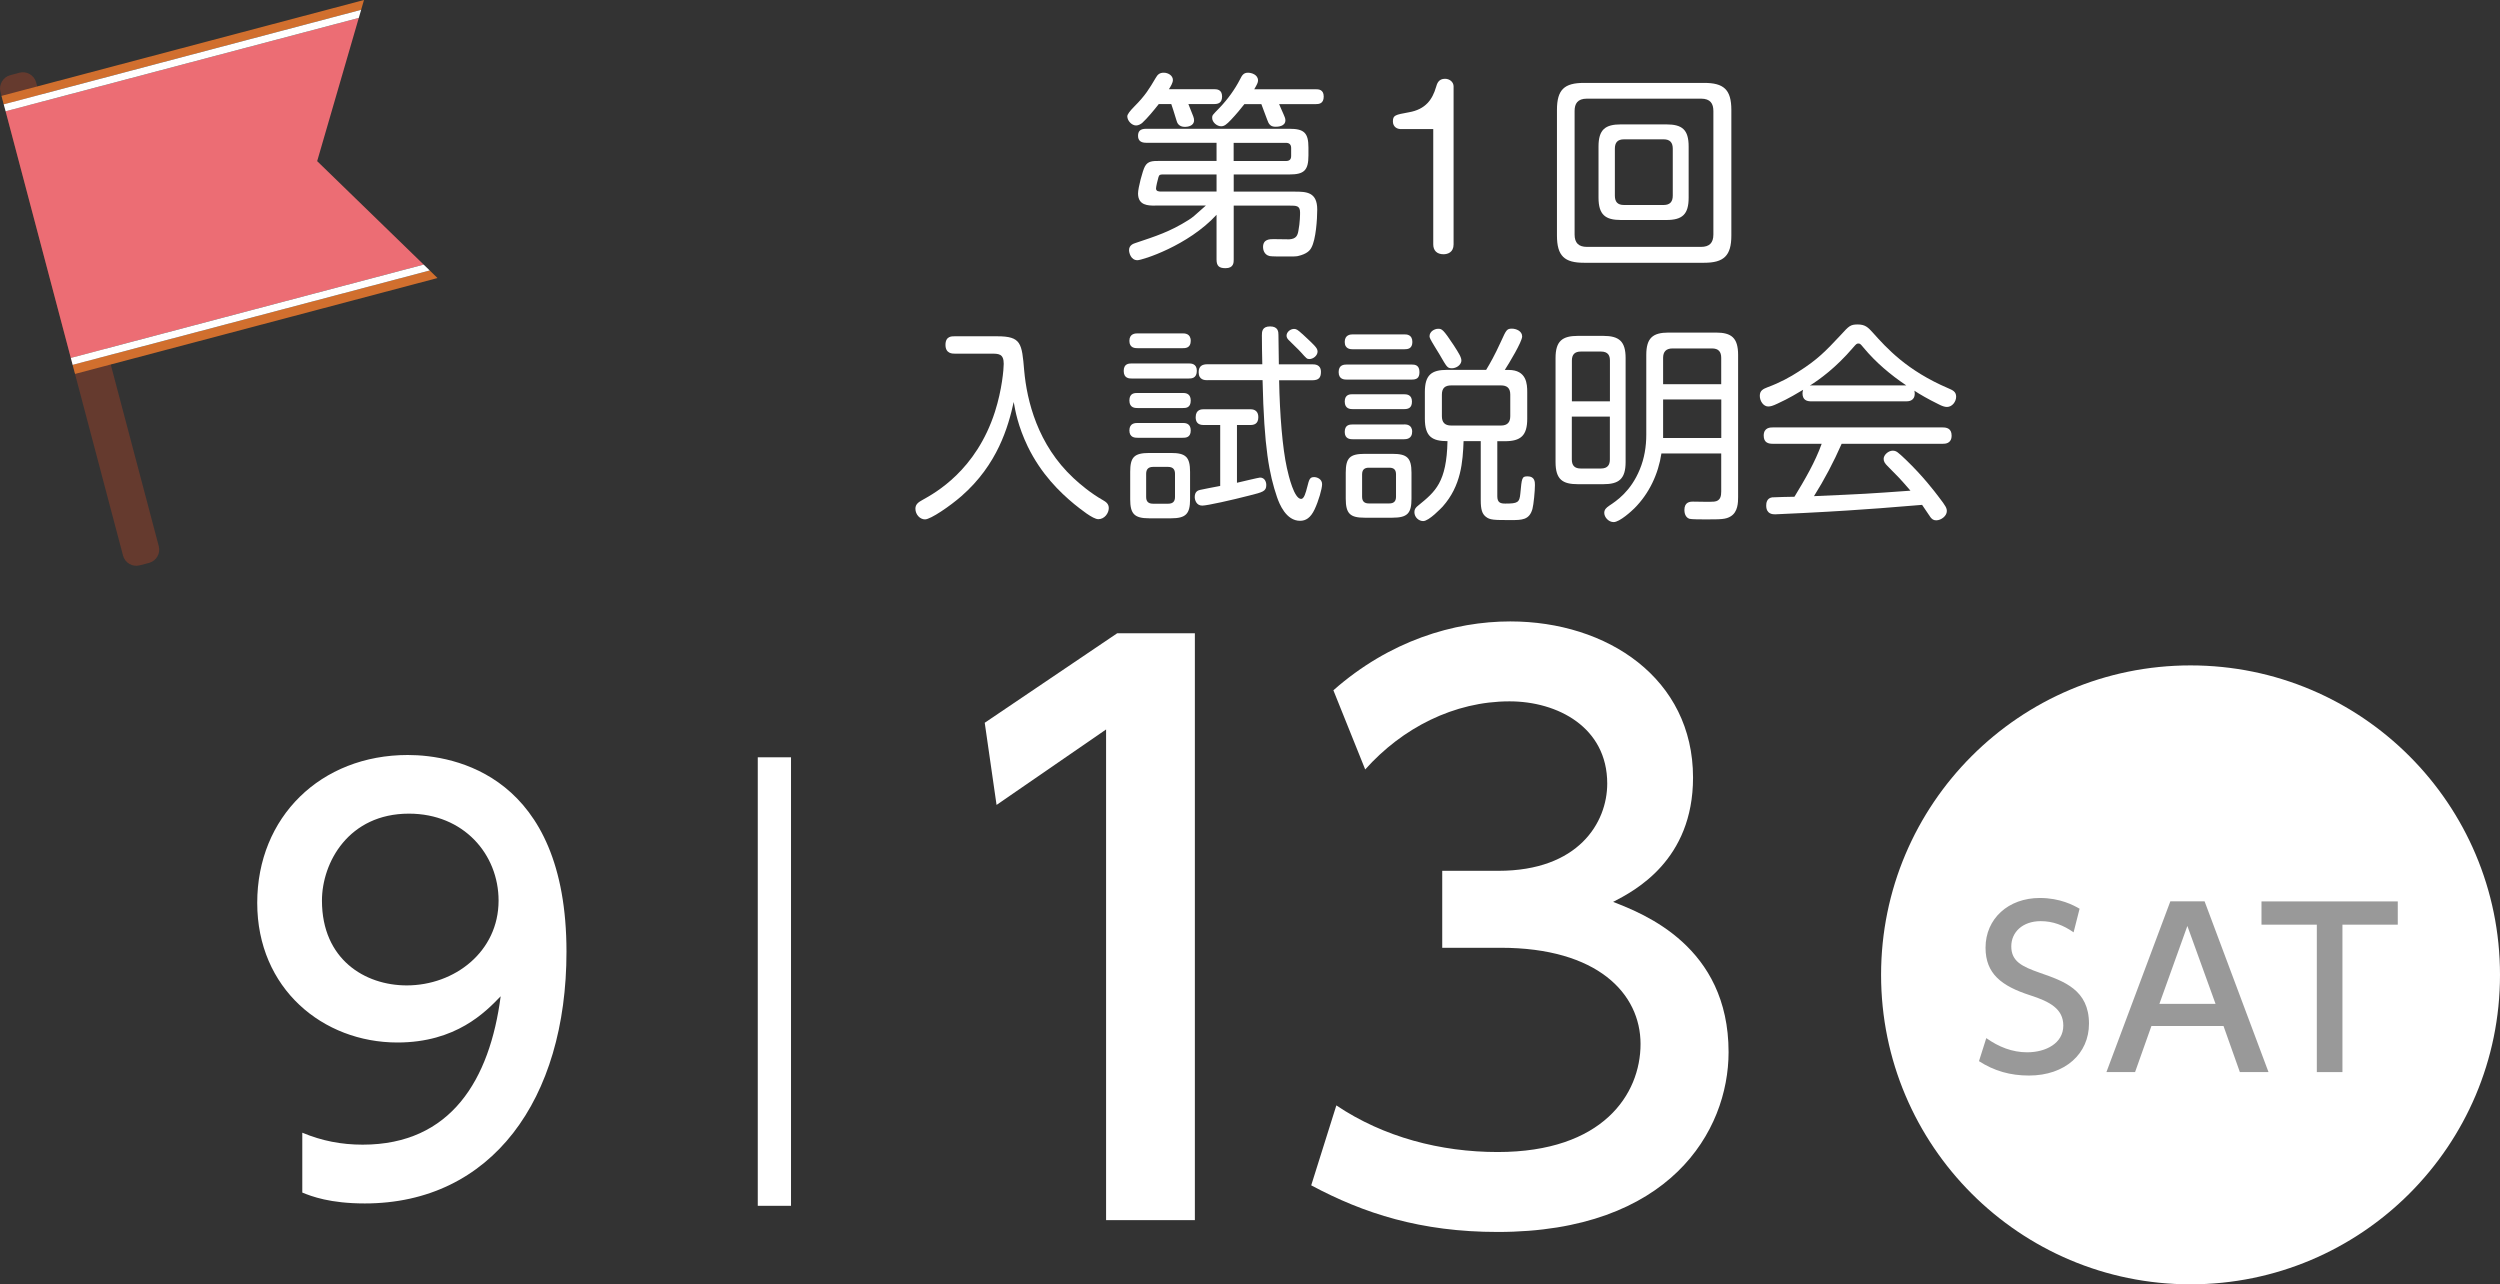
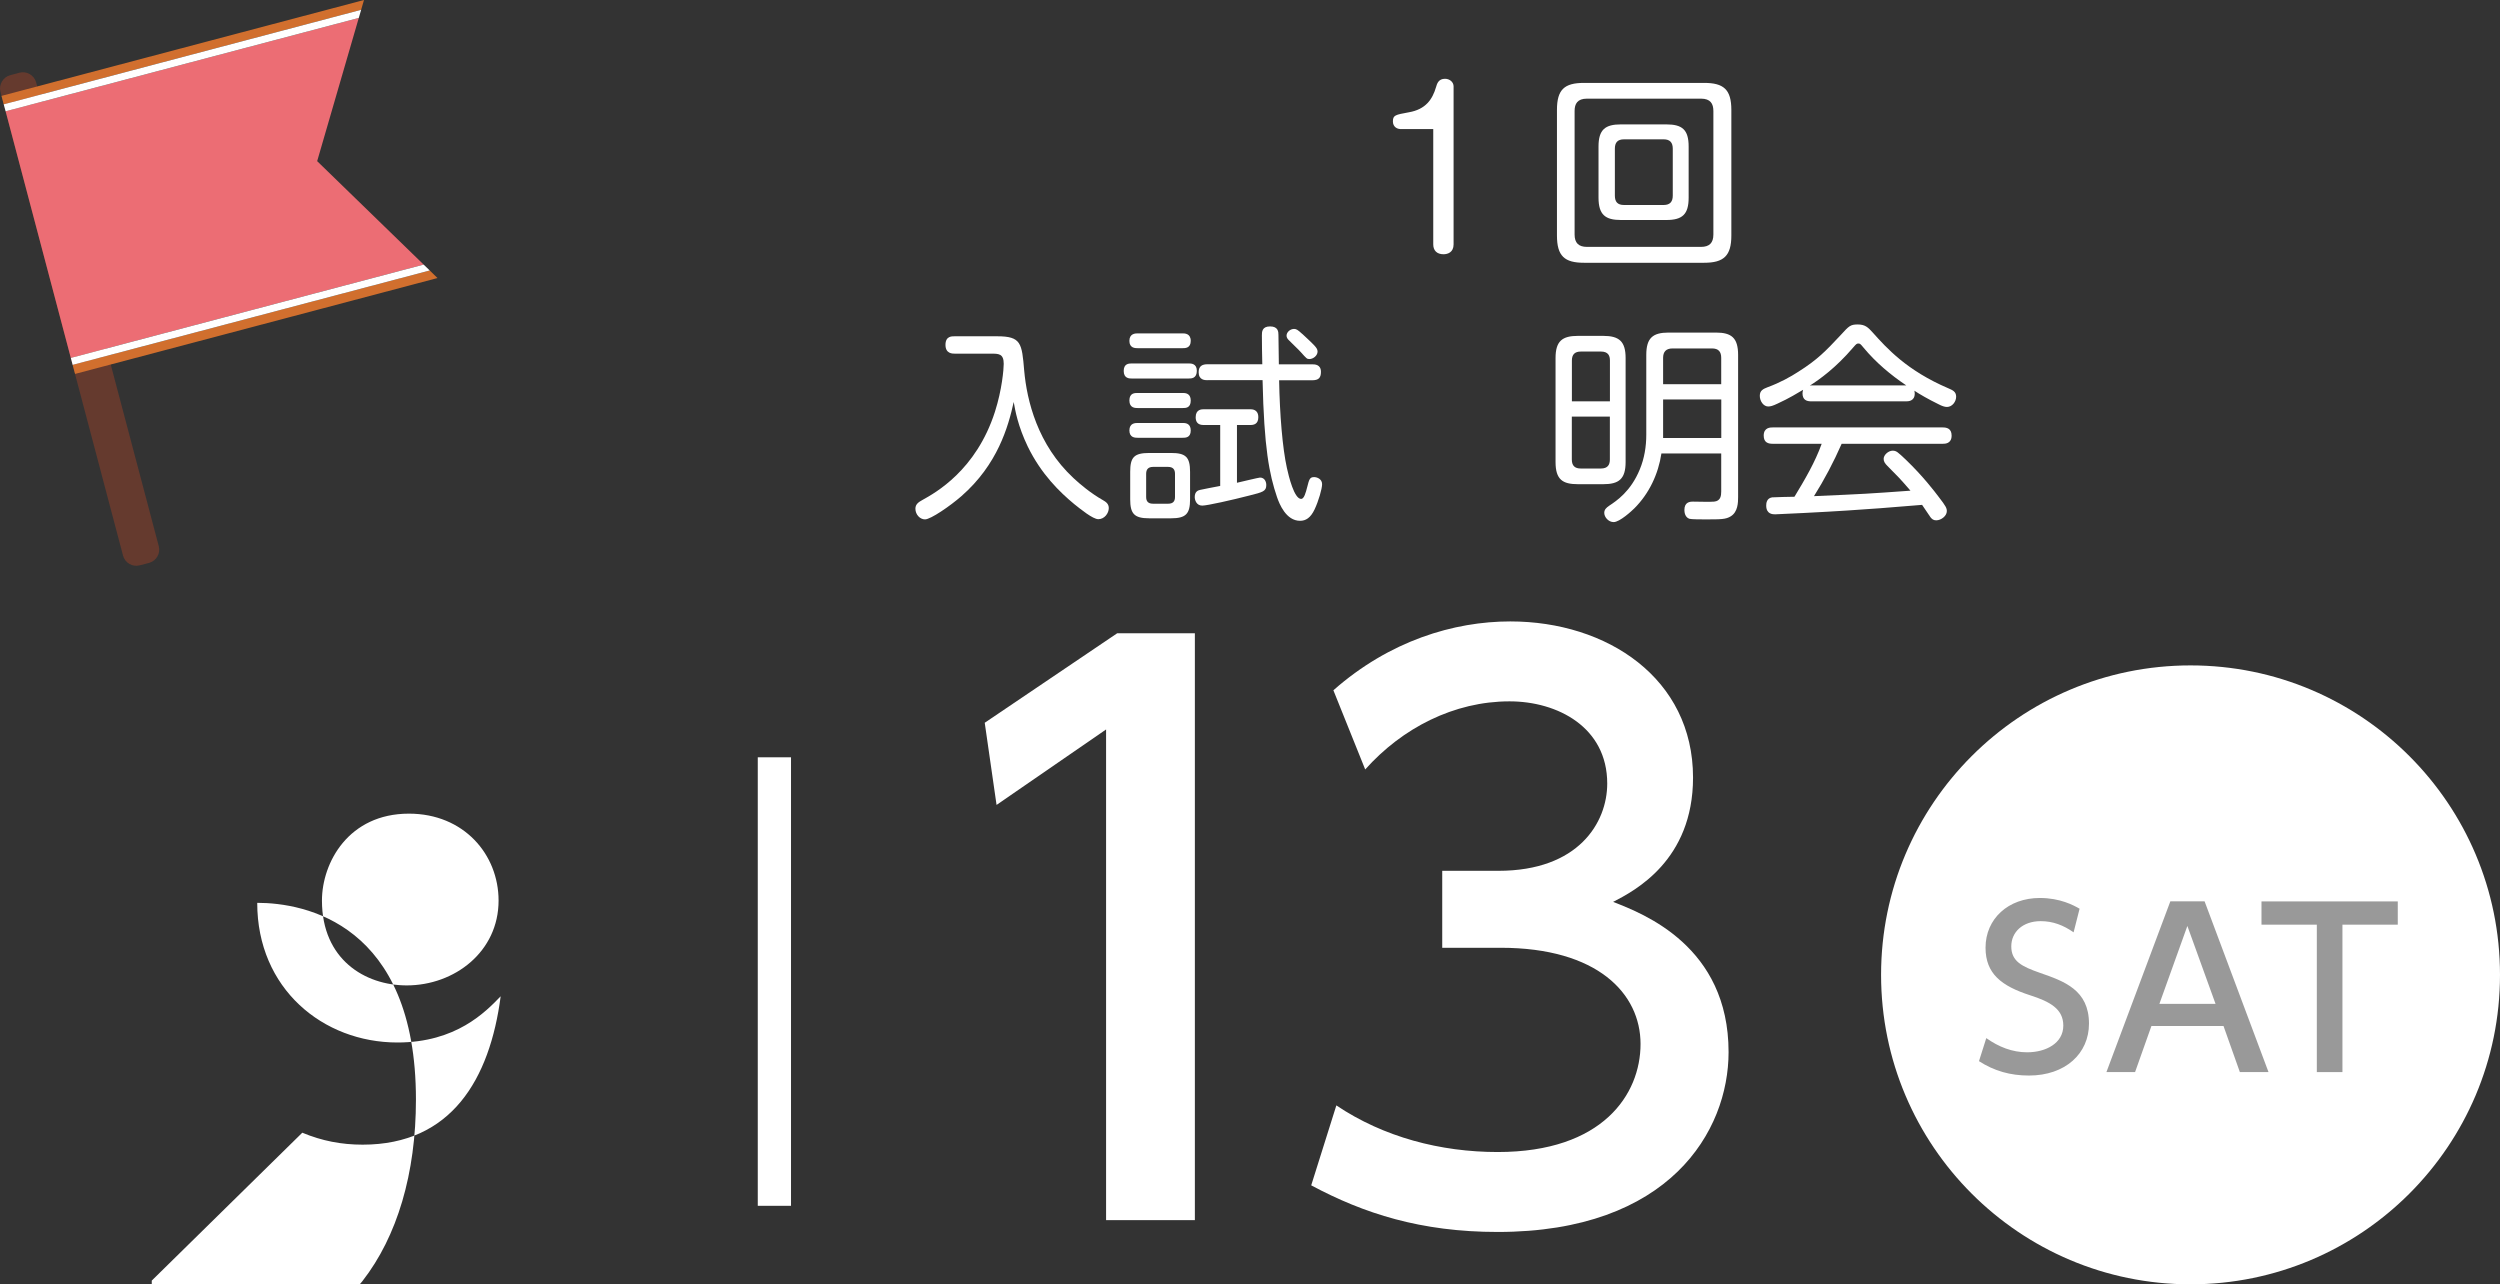
<svg xmlns="http://www.w3.org/2000/svg" id="_レイヤー_2" viewBox="0 0 370 190.08">
  <rect x="0" y="0" width="370" height="190.08" fill="#333333" stroke="none" />
  <defs>
    <style>.cls-1{fill:none;stroke:#fff;stroke-miterlimit:10;stroke-width:4.92px;}.cls-2{fill:#653a2e;}.cls-3{fill:#ec6d74;}.cls-4{fill:#fff;}.cls-5{fill:#d16f2e;}.cls-6{fill:#999;}</style>
  </defs>
  <g id="layout">
-     <path class="cls-4" d="M171.49,15.41c-.65.84-1.7,2.11-2.45,2.79-.19.15-.53.37-.9.37-.65,0-1.3-.71-1.3-1.36q0-.4,1.05-1.46c1.64-1.64,2.23-2.66,3.13-4.18.31-.56.62-.81,1.21-.81.68,0,1.36.43,1.36,1.08,0,.4-.31.93-.59,1.36h6.69c.4,0,1.18.03,1.18,1.08,0,.99-.62,1.12-1.18,1.12h-3.81c.81,2.01.84,2.04.84,2.42,0,.81-.93.96-1.33.96-.96,0-1.18-.62-1.27-.96-.5-1.55-.46-1.58-.77-2.42h-1.86ZM170.97,30.43c-1.02,0-2.54,0-2.54-1.8,0-.81.68-3.41,1.02-4,.43-.81,1.18-.81,2.08-.81h8.52v-2.69h-10.44c-.74,0-1.18-.31-1.18-1.02,0-.62.25-1.05,1.18-1.05h21.22c2.17,0,2.82.59,2.82,2.79v1.15c0,2.23-.65,2.82-2.82,2.82h-8.24v2.54h9.01c1.77,0,3.35.06,3.35,2.66,0,1.39-.19,4.43-.87,5.64-.19.37-.62.93-2.01,1.24-.34.06-.53.06-2.17.06-.37,0-1.73,0-1.98-.06-.9-.19-.99-1.08-.99-1.33,0-1.18.99-1.18,1.55-1.18.37,0,2.04.03,2.32.03,1.05-.06,1.24-.59,1.36-1.24.25-1.27.25-2.51.25-2.73,0-1.02-.53-1.02-1.58-1.02h-8.24v7.99c0,.43,0,1.27-1.21,1.27-.93,0-1.33-.31-1.33-1.27v-6.63c-4.21,4.58-11,6.72-11.71,6.72-.99,0-1.24-1.12-1.24-1.49,0-.74.65-.96.93-1.05,3.04-1.02,5.11-1.67,7.87-3.41.59-.37.81-.56,2.57-2.14h-7.5ZM180.04,25.82h-7.74c-.59,0-.71,0-.84.37-.12.37-.37,1.46-.37,1.7,0,.46.46.46.84.46h8.12v-2.54ZM194.73,13.21c.37,0,1.18,0,1.18,1.08s-.74,1.12-1.18,1.12h-5.42c.09.25.56,1.27.65,1.49.15.34.28.62.28.9,0,.93-1.15.96-1.46.96-.65,0-.9-.31-1.05-.59-.12-.22-.87-2.32-1.05-2.76h-2.51c-.34.46-1.3,1.61-1.98,2.32-.65.68-.99.96-1.46.96-.62,0-1.33-.59-1.33-1.24,0-.4.03-.4,1.12-1.52,1.21-1.27,2.23-2.69,3-4.18.28-.56.5-.99,1.18-.99.56,0,1.49.31,1.49,1.15,0,.31-.15.59-.56,1.3h9.11ZM182.58,23.83h7.74c.53,0,.77-.25.77-.74v-1.18c0-.46-.22-.77-.77-.77h-7.74v2.69Z" />
    <path class="cls-4" d="M207.2,19.09c-.37,0-1.05-.28-1.05-1.11,0-.93.34-.99,2.35-1.36,2.51-.43,3.5-1.92,4.03-3.72.15-.53.37-1.24,1.33-1.24.71,0,1.27.5,1.27,1.12v23.39c0,1.18-.87,1.46-1.49,1.46-.99,0-1.52-.56-1.52-1.46v-17.07h-4.92Z" />
    <path class="cls-4" d="M256.24,34.86c0,3-1.12,4.03-4.03,4.03h-17.78c-2.88,0-4-.99-4-4.03v-18.59c0-3,1.08-4,4-4h17.78c2.88,0,4.03.96,4.03,4v18.59ZM253.58,16.43c0-1.08-.43-1.83-1.83-1.83h-16.88c-1.42,0-1.83.77-1.83,1.83v18.28c0,1.24.59,1.83,1.83,1.83h16.88c1.24,0,1.83-.59,1.83-1.83v-18.28ZM249.92,29.25c0,2.48-.93,3.31-3.31,3.31h-6.72c-2.29,0-3.31-.77-3.31-3.31v-7.56c0-2.51.99-3.28,3.31-3.28h6.72c2.35,0,3.31.77,3.31,3.28v7.56ZM247.57,22.01c0-.9-.4-1.39-1.36-1.39h-5.85c-.99,0-1.36.5-1.36,1.39v6.94c0,.93.4,1.39,1.36,1.39h5.85c.93,0,1.36-.46,1.36-1.39v-6.94Z" />
    <path class="cls-4" d="M141.29,52.34c-.34,0-1.36,0-1.36-1.3s.93-1.27,1.36-1.27h6.29c3.56,0,3.66,1.02,4,5.08.4,4.46,1.98,10.97,7.31,15.92.93.87,2.54,2.23,4.34,3.25.43.25.87.53.87,1.18,0,.74-.62,1.64-1.55,1.64-.81,0-2.63-1.49-3.56-2.23-2.14-1.77-4.89-4.43-6.88-8.52-1.46-3.04-1.86-5.33-2.08-6.6-.81,3.69-2.39,9.26-7.74,13.94-1.67,1.46-4.55,3.44-5.39,3.44-.74,0-1.42-.71-1.42-1.58,0-.65.43-.96,1.05-1.3,1.89-1.05,7.93-4.37,10.72-13.04,1.05-3.28,1.3-6.32,1.3-7.09,0-1.52-.74-1.52-1.89-1.52h-5.36Z" />
    <path class="cls-4" d="M167.49,56.02c-.34,0-1.18,0-1.18-1.12,0-1.05.71-1.11,1.18-1.11h8.43c.34,0,1.21,0,1.21,1.08,0,1.15-.81,1.15-1.21,1.15h-8.43ZM168.36,51.53c-.34,0-1.21,0-1.21-1.08s.87-1.11,1.21-1.11h6.66c.31,0,1.21,0,1.21,1.11s-.87,1.08-1.21,1.08h-6.66ZM168.36,60.39c-.34,0-1.21,0-1.21-1.11s.77-1.12,1.21-1.12h6.69c.31,0,1.18,0,1.18,1.12s-.77,1.11-1.18,1.11h-6.69ZM168.36,64.79c-.34,0-1.21,0-1.21-1.08s.84-1.11,1.21-1.11h6.69c.31,0,1.18,0,1.18,1.11s-.84,1.08-1.21,1.08h-6.66ZM176.13,73.89c0,2.14-.59,2.82-2.82,2.82h-3.22c-2.23,0-2.82-.68-2.82-2.82v-4.06c0-2.14.56-2.79,2.82-2.79h3.22c2.17,0,2.82.59,2.82,2.79v4.06ZM173.9,70.12c0-.62-.28-1.02-1.02-1.02h-2.23c-.71,0-1.02.37-1.02,1.02v3.44c0,.65.31.99,1.02.99h2.23c.68,0,1.02-.31,1.02-.99v-3.44ZM180.59,62.9h-2.48c-.84,0-1.15-.46-1.15-1.15,0-1.18.9-1.18,1.21-1.18h6.85c.28,0,1.21,0,1.21,1.18,0,1.02-.68,1.15-1.15,1.15h-2.01v8.55c.53-.12,3.22-.77,3.41-.77.71,0,.93.65.93,1.11,0,.93-.53,1.05-2.51,1.55-2.51.65-6.23,1.49-6.97,1.49-.87,0-1.11-.84-1.11-1.27,0-.84.53-.99.77-1.05.19-.06,2.54-.5,3-.59v-9.01ZM178.7,56.27c-.4,0-1.3-.03-1.3-1.18,0-.93.56-1.18,1.3-1.18h8.12c-.03-1.49-.06-2.66-.06-4.27,0-.5,0-1.33,1.21-1.33s1.24.81,1.24,1.27c.03,2.76.03,3.07.06,4.34h4.93c.37,0,1.3,0,1.3,1.12,0,.87-.34,1.24-1.3,1.24h-4.89c.09,5.11.5,10.04,1.15,12.98.28,1.27,1.08,4.58,2.11,4.58.43,0,.68-.9.9-1.77.28-1.11.37-1.46,1.02-1.46.43,0,1.18.28,1.18,1.05,0,.68-.53,2.51-1.12,3.75s-1.3,1.67-2.14,1.67c-2.08,0-3.07-2.51-3.41-3.5-1.15-3.38-1.92-7.28-2.14-17.32h-8.15ZM192.74,49.42c.22.22,1.33,1.21,1.8,1.73.25.28.46.53.46.87,0,.62-.65,1.12-1.21,1.12-.37,0-.43-.09-1.24-.99-.25-.31-1.61-1.58-1.86-1.86-.25-.25-.28-.5-.28-.62,0-.5.53-.99,1.11-.99.34,0,.53.12,1.21.74Z" />
-     <path class="cls-4" d="M208.9,53.95c.5,0,1.18.06,1.18,1.12,0,.93-.46,1.11-1.18,1.11h-9.57c-.34,0-1.21,0-1.21-1.11,0-1.05.74-1.12,1.21-1.12h9.57ZM207.85,49.49c.31,0,1.18,0,1.18,1.12,0,1.02-.71,1.08-1.18,1.08h-7.65c-.28,0-1.18,0-1.18-1.08s.87-1.12,1.18-1.12h7.65ZM207.79,58.35c.37,0,1.18.03,1.18,1.08,0,.99-.59,1.12-1.18,1.12h-7.59c-.31,0-1.18,0-1.18-1.12s.87-1.08,1.18-1.08h7.59ZM207.79,62.81c.31,0,1.21,0,1.21,1.08s-.87,1.12-1.24,1.12h-7.53c-.34,0-1.21,0-1.21-1.08s.74-1.11,1.21-1.11h7.56ZM208.9,73.8c0,2.17-.59,2.82-2.82,2.82h-4.12c-2.14,0-2.79-.59-2.79-2.82v-3.84c0-2.17.59-2.79,2.79-2.79h4.12c2.14,0,2.82.56,2.82,2.79v3.84ZM206.61,70.21c0-.62-.25-.99-.99-.99h-3.04c-.59,0-.99.25-.99.99v3.31c0,.68.34.99.99.99h3.04c.68,0,.99-.34.99-.99v-3.31ZM216.61,65.28c-.12,3.04-.34,6.6-3.1,9.7-.19.19-2.01,2.14-2.88,2.14-.65,0-1.3-.56-1.3-1.33,0-.43.19-.68.59-.99,2.51-2.04,4.18-3.41,4.31-9.51-1.12,0-1.95-.16-2.51-.65s-.84-1.33-.84-2.66v-3.96c0-2.51.96-3.28,3.28-3.28h5.79c.56-.93,1.21-2.04,2.23-4.27.74-1.64.84-1.83,1.58-1.83.65,0,1.52.37,1.52,1.15s-1.95,4-2.57,4.96h.56c2.69,0,2.76,2.11,2.76,3.28v3.96c0,2.48-.96,3.31-3.31,3.31h-1.12v8.15c0,.96.5,1.08,1.18,1.08,1.83,0,2.11-.15,2.23-1.49.22-2.32.22-2.54,1.08-2.54,1.08,0,1.08.87,1.08,1.3,0,.84-.19,2.88-.37,3.53-.46,1.64-1.58,1.64-3.16,1.64-2.54,0-3.13,0-3.75-.5-.53-.43-.74-1.05-.74-2.45v-8.73h-2.54ZM214.82,54.5c-.62,0-.71-.22-1.77-2.04-.22-.37-1.21-1.95-1.36-2.29-.09-.19-.12-.31-.12-.4,0-.71.74-1.11,1.27-1.11.56,0,.74.06,2.32,2.45.77,1.21,1.18,1.83,1.12,2.35-.09.59-.74,1.05-1.46,1.05ZM214.79,57.04c-.9,0-1.39.37-1.39,1.36v3.19c0,.9.4,1.39,1.39,1.39h7.34c.99,0,1.39-.5,1.39-1.39v-3.19c0-.99-.5-1.36-1.39-1.36h-7.34Z" />
    <path class="cls-4" d="M240.59,68.38c0,2.54-1.02,3.28-3.31,3.28h-3.75c-2.26,0-3.31-.68-3.31-3.28v-15.39c0-2.51.99-3.28,3.31-3.28h3.75c2.35,0,3.31.81,3.31,3.28v15.39ZM238.27,59.4v-6.04c0-.71-.25-1.33-1.33-1.33h-2.97c-.9,0-1.33.43-1.33,1.33v6.04h5.64ZM238.27,61.66h-5.64v6.35c0,.93.46,1.33,1.33,1.33h2.97c1.02,0,1.33-.56,1.33-1.33v-6.35ZM245.89,67.11c-.46,3.07-1.83,5.95-4,8.12-.37.37-2.17,2.04-3.07,2.04-.77,0-1.39-.74-1.39-1.36,0-.5.31-.77.71-1.05,1.12-.74,3.22-2.14,4.55-5.39.68-1.64.96-3.38.96-5.14v-11.8c0-2.51.96-3.31,3.31-3.31h7c2.29,0,3.28.77,3.28,3.31v21.03c0,.81-.03,2.2-1.08,2.85-.74.46-1.42.46-3.87.46-.46,0-2.01,0-2.26-.09-.65-.22-.74-.96-.74-1.3,0-1.15.77-1.24,1.27-1.24s2.69.06,3.13,0c.96-.09,1.05-.87,1.05-1.49v-5.64h-8.86ZM246.13,56.86h8.61v-3.9c0-.9-.4-1.39-1.36-1.39h-5.85c-.96,0-1.39.5-1.39,1.39v3.9ZM254.75,59.12h-8.61v5.7h8.61v-5.7Z" />
    <path class="cls-4" d="M268.07,59.4c-.71,0-1.3-.22-1.3-1.21,0-.22.06-.34.09-.5-.68.4-2.08,1.27-3.78,2.04-.71.34-1.05.43-1.39.43-.68,0-1.24-.77-1.24-1.58s.53-1.02,1.15-1.27c1.86-.68,3.41-1.55,4.55-2.29,2.85-1.8,4.03-3.04,6.29-5.45,1.21-1.33,1.42-1.55,2.51-1.55s1.52.43,2.2,1.18c2.08,2.32,5.05,5.64,11.21,8.27.65.28,1.15.5,1.15,1.24s-.59,1.52-1.36,1.52c-.34,0-.77-.15-1.24-.4-1.58-.77-2.85-1.52-3.59-2.01.03.09.06.22.06.43,0,1.15-.99,1.15-1.3,1.15h-14ZM272.56,65.69c-1.18,2.69-2.54,5.27-4.09,7.74,7.71-.34,7.74-.34,14.28-.81-1.58-1.83-1.77-2.01-3.41-3.66-.37-.37-.56-.65-.56-1.05,0-.59.71-1.21,1.33-1.21.56,0,.77.22,1.98,1.36,2.54,2.45,4.21,4.65,4.86,5.51,1.05,1.36,1.18,1.64,1.18,2.08,0,.71-.84,1.36-1.58,1.36-.43,0-.65-.22-.84-.46-.19-.28-1.05-1.55-1.24-1.83-5.64.46-7.19.59-11.12.84-3.28.22-10.25.56-10.62.56-.34,0-1.33,0-1.33-1.3,0-.34.06-1.08.87-1.21.34-.03,2.79-.09,3.31-.09,1.52-2.51,3.04-5.08,4.03-7.84h-7.25c-.62,0-1.33-.15-1.33-1.21,0-1.21.99-1.21,1.33-1.21h25.15c.56,0,1.33.12,1.33,1.21,0,1.21-.99,1.21-1.3,1.21h-14.99ZM268.07,57.04h14.06c-2.35-1.58-4.52-3.41-6.32-5.58-.46-.56-.53-.62-.77-.62s-.31.06-.77.59c-2.6,3.04-4.96,4.71-6.41,5.64l.22-.03Z" />
-     <path class="cls-4" d="M44.74,167.64c2.9,1.21,5.79,1.77,8.93,1.77,13.11,0,18.82-9.65,20.43-21.96-2.25,2.33-6.6,6.84-15.28,6.84-11.02,0-20.75-7.96-20.75-20.67s9.41-21.88,22.28-21.88c7,0,23.49,3.06,23.49,29.12,0,21.88-11.1,37.25-29.85,37.25-5.15,0-7.88-1.05-9.25-1.61v-8.85ZM60.19,145.84c7.08,0,13.6-4.99,13.6-12.55,0-6.84-5.15-12.87-13.27-12.87-8.93,0-12.87,7.24-12.87,12.87,0,8.69,6.35,12.55,12.55,12.55Z" />
+     <path class="cls-4" d="M44.74,167.64c2.9,1.21,5.79,1.77,8.93,1.77,13.11,0,18.82-9.65,20.43-21.96-2.25,2.33-6.6,6.84-15.28,6.84-11.02,0-20.75-7.96-20.75-20.67c7,0,23.49,3.06,23.49,29.12,0,21.88-11.1,37.25-29.85,37.25-5.15,0-7.88-1.05-9.25-1.61v-8.85ZM60.19,145.84c7.08,0,13.6-4.99,13.6-12.55,0-6.84-5.15-12.87-13.27-12.87-8.93,0-12.87,7.24-12.87,12.87,0,8.69,6.35,12.55,12.55,12.55Z" />
    <path class="cls-4" d="M165.34,93.72h11.5v86.86h-13.14v-72.62l-16.21,11.17-1.75-12.16,19.61-13.25Z" />
    <path class="cls-4" d="M197.78,163.6c7.01,4.71,15.44,6.9,23.88,6.9,15.55,0,21.14-8.54,21.14-15.99s-6.35-14.24-20.7-14.24h-8.65v-11.39h8.32c11.83,0,16.1-7.12,16.1-12.92,0-8.32-7.34-12.16-14.46-12.16-8.21,0-15.88,3.94-21.36,10.08l-4.71-11.72c8.32-7.34,17.85-10.19,26.18-10.19,14.35,0,27.05,8.43,27.05,23.11,0,12.27-8.65,16.76-11.83,18.4,4.49,1.75,17.09,6.57,17.09,22.23,0,11.72-8.76,26.62-34.17,26.62-11.39,0-19.82-2.74-27.6-6.9l3.72-11.83Z" />
    <line class="cls-1" x1="114.61" y1="112.08" x2="114.61" y2="178.46" />
    <path class="cls-4" d="M370,144.28c0,25.29-20.51,45.8-45.8,45.8s-45.8-20.51-45.8-45.8,20.51-45.8,45.8-45.8,45.8,20.51,45.8,45.8Z" />
    <path class="cls-6" d="M306.9,137.99c-1.5-1.05-3.06-1.66-4.87-1.66-2.68,0-4.36,1.62-4.36,3.73,0,2.23,1.59,2.99,4.24,3.92,3.57,1.24,7.26,2.52,7.26,7.52,0,4.43-3.5,7.68-8.89,7.68-2.74,0-5.13-.67-7.39-2.13l1.08-3.41c1.85,1.31,3.85,2.1,6.05,2.1,2.77,0,5.35-1.34,5.35-3.95,0-2.45-1.94-3.54-4.91-4.49-4.24-1.37-6.6-3.19-6.6-7.04,0-4.3,3.38-7.36,8.03-7.36,3.03,0,5,1.08,5.89,1.59l-.89,3.5Z" />
    <path class="cls-6" d="M318.41,151.85l-2.42,6.82h-4.24l9.46-25.27h5.07l9.46,25.27h-4.24l-2.42-6.82h-10.67ZM327.9,148.57l-4.17-11.53-4.14,11.53h8.32Z" />
    <path class="cls-6" d="M346.68,158.67h-3.79v-21.82h-8.19v-3.44h20.17v3.44h-8.19v21.82Z" />
    <path class="cls-2" d="M23.5,80.84c.28,1.07-.36,2.18-1.44,2.47l-1.38.36c-1.07.28-2.18-.36-2.47-1.44L.07,13.6c-.28-1.07.36-2.18,1.44-2.47l1.37-.37c1.07-.28,2.18.36,2.47,1.44l18.15,68.64Z" />
    <polygon class="cls-5" points="53.87 0 .22 14.19 .55 15.44 53.45 1.45 53.87 0" />
    <polygon class="cls-3" points="53.1 2.65 .83 16.47 10.48 52.97 62.7 39.16 46.94 23.85 53.1 2.65" />
    <polygon class="cls-5" points="11.11 55.34 64.75 41.15 63.6 40.03 10.75 54 11.11 55.34" />
    <line class="cls-4" x1=".83" y1="16.47" x2=".55" y2="15.44" />
    <polygon class="cls-4" points="53.45 1.45 .55 15.44 .83 16.47 53.1 2.65 53.45 1.45" />
    <line class="cls-4" x1="10.75" y1="54" x2="10.48" y2="52.97" />
    <polygon class="cls-4" points="10.75 54 63.6 40.03 62.7 39.16 10.48 52.97 10.75 54" />
  </g>
</svg>